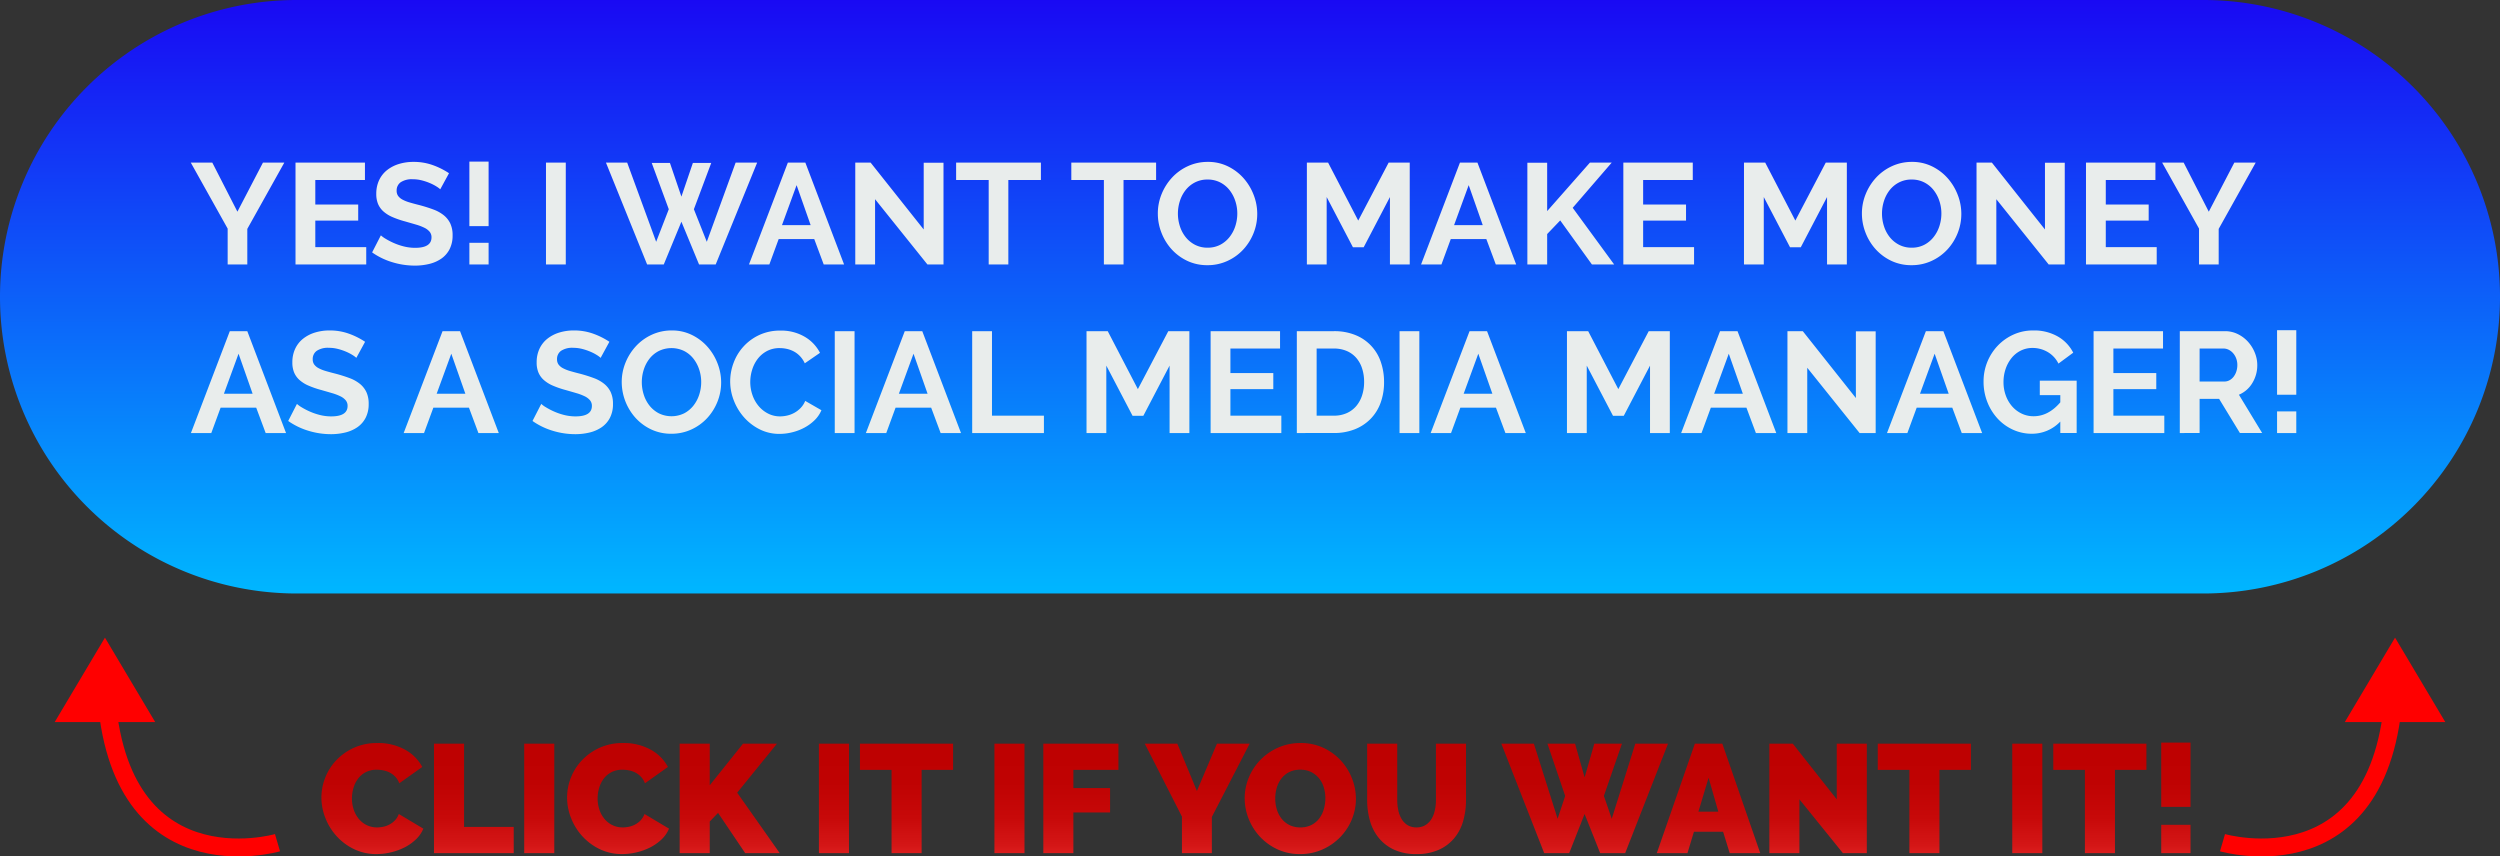
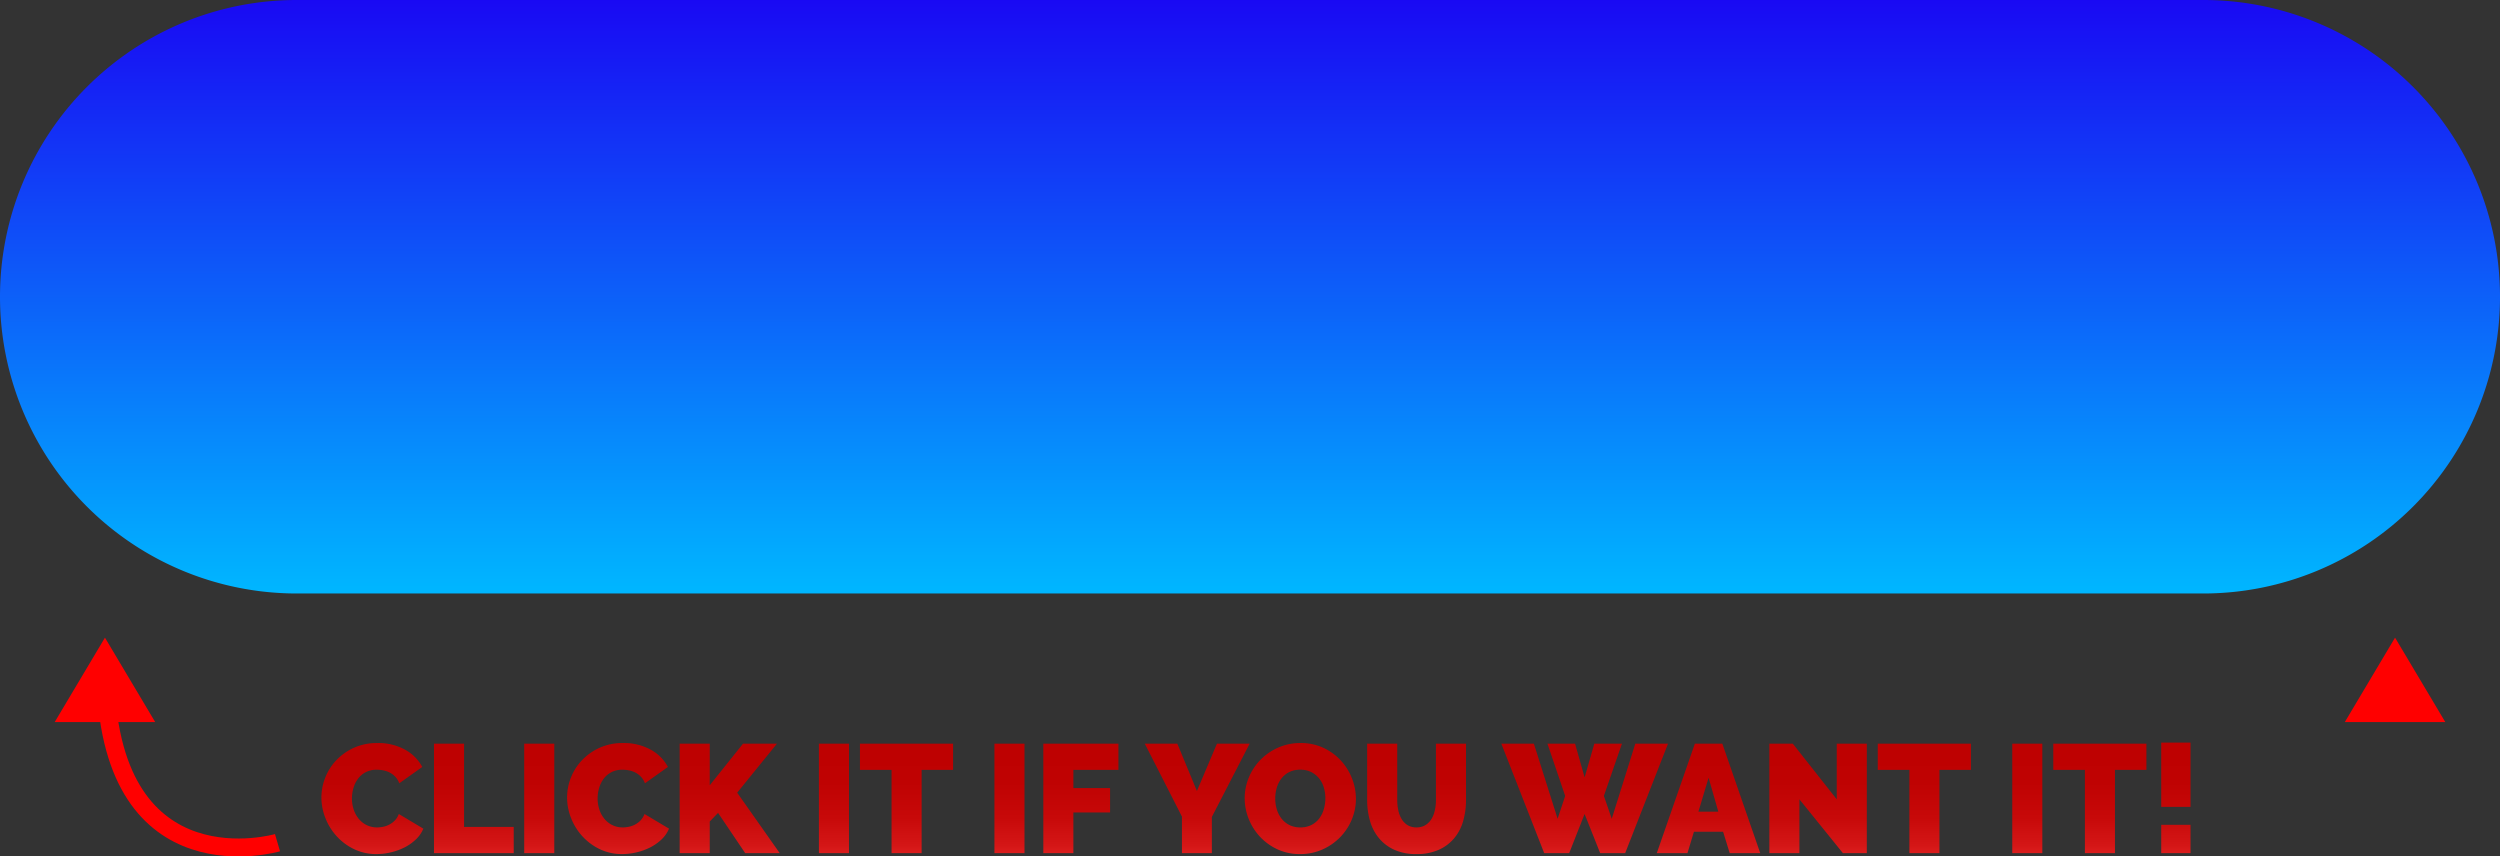
<svg xmlns="http://www.w3.org/2000/svg" width="697.075" height="238.811">
  <rect width="100%" height="100%" fill="#333333" stroke="none" />
  <defs>
    <linearGradient id="a" x1=".5" x2=".5" y2="1" gradientUnits="objectBoundingBox">
      <stop offset="0" stop-color="#1909f3" />
      <stop offset="1" stop-color="#00b7ff" />
    </linearGradient>
    <linearGradient id="b" x1=".5" x2=".5" y2="1" gradientUnits="objectBoundingBox">
      <stop offset="0" stop-color="#bd0000" />
      <stop offset=".324" stop-color="#bf0202" />
      <stop offset=".494" stop-color="#c70909" />
      <stop offset=".628" stop-color="#d41616" />
      <stop offset=".743" stop-color="#e72929" />
      <stop offset=".841" stop-color="#ff4040" />
      <stop offset=".89" stop-color="#ff3d3c" />
      <stop offset=".926" stop-color="#ff3633" />
      <stop offset=".959" stop-color="#ff2b23" />
      <stop offset=".989" stop-color="#ff1a0c" />
      <stop offset="1" stop-color="#ff1302" />
    </linearGradient>
  </defs>
  <g data-name="Group 3334">
    <g data-name="Group 3327">
      <path data-name="Path 22973" d="M82.741 0h531.592a82.741 82.741 0 0 1 0 165.483H82.741A82.741 82.741 0 0 1 82.741 0Z" fill="url(#a)" />
-       <path data-name="Path 22974" d="m59.197 45.341 7 13.68 7.12-13.68h5.96l-10.32 18.48v9.92h-5.48v-10l-10.28-18.4Zm42.92 23.56v4.84h-19.72v-28.4h19.36v4.84h-13.84v6.84h11.96v4.48h-11.96v7.4Zm20.64-16.12a6.822 6.822 0 0 0-1.02-.76 12.4 12.4 0 0 0-1.8-.94 15.5 15.5 0 0 0-2.3-.78 10.045 10.045 0 0 0-2.52-.32 5.651 5.651 0 0 0-3.4.84 2.779 2.779 0 0 0-1.12 2.36 2.425 2.425 0 0 0 .42 1.46 3.631 3.631 0 0 0 1.22 1.02 10.263 10.263 0 0 0 2.02.8q1.22.36 2.82.76 2.08.56 3.78 1.2a10.242 10.242 0 0 1 2.88 1.6 6.606 6.606 0 0 1 1.82 2.3 7.625 7.625 0 0 1 .64 3.3 8.218 8.218 0 0 1-.86 3.9 7.225 7.225 0 0 1-2.32 2.62 10.084 10.084 0 0 1-3.36 1.46 16.86 16.86 0 0 1-3.98.46 21.378 21.378 0 0 1-6.32-.96 19.513 19.513 0 0 1-5.6-2.72l2.44-4.76a7.708 7.708 0 0 0 1.3.94 19.871 19.871 0 0 0 2.22 1.16 17.271 17.271 0 0 0 2.84.98 12.832 12.832 0 0 0 3.2.4q4.56 0 4.56-2.92a2.394 2.394 0 0 0-.52-1.56 4.411 4.411 0 0 0-1.48-1.12 14.167 14.167 0 0 0-2.32-.88q-1.36-.4-3.04-.88a25.845 25.845 0 0 1-3.54-1.22 9.307 9.307 0 0 1-2.5-1.56 5.846 5.846 0 0 1-1.5-2.08 7.205 7.205 0 0 1-.5-2.82 8.828 8.828 0 0 1 .8-3.84 7.761 7.761 0 0 1 2.22-2.8 10.057 10.057 0 0 1 3.3-1.7 13.636 13.636 0 0 1 4.04-.58 15.678 15.678 0 0 1 5.52.94 20.557 20.557 0 0 1 4.4 2.22Zm8.12 10.28v-18h5.36v18Zm0 10.68v-6.04h5.36v6.04Zm21.36 0v-28.4h5.52v28.4Zm29.48-28.32h5.08l3.2 9.4 3.2-9.4h5.12l-4.84 12.92 3.6 9.08 8.04-22.08h6l-11.56 28.4h-4.64l-4.92-11.92-4.92 11.92h-4.64l-11.48-28.4h5.92l8.08 22.08 3.52-9.08Zm37.96-.08h4.88l10.8 28.4h-5.68l-2.64-7.08h-9.92l-2.6 7.08h-5.68Zm6.36 17.44-3.92-11.16-4.08 11.16Zm17.96-7.24v18.2h-5.52v-28.4h4.28l14.8 18.64v-18.6h5.52v28.36h-4.48Zm46.24-5.36h-9.08v23.56h-5.48v-23.56h-9.08v-4.84h23.64Zm32.12 0h-9.08v23.56h-5.48v-23.56h-9.08v-4.84h23.64Zm14.32 23.76a12.9 12.9 0 0 1-5.66-1.22 13.9 13.9 0 0 1-4.36-3.24 14.742 14.742 0 0 1-2.82-4.62 14.7 14.7 0 0 1-1-5.32 14.274 14.274 0 0 1 1.06-5.44 15.012 15.012 0 0 1 2.92-4.6 13.93 13.93 0 0 1 4.42-3.18 13.12 13.12 0 0 1 5.56-1.18 12.47 12.47 0 0 1 5.62 1.26 14.038 14.038 0 0 1 4.34 3.3 15.194 15.194 0 0 1 2.8 4.64 14.6 14.6 0 0 1 1 5.28 14.361 14.361 0 0 1-1.04 5.42 14.715 14.715 0 0 1-2.88 4.56 13.848 13.848 0 0 1-4.4 3.16 13.12 13.12 0 0 1-5.56 1.18Zm-8.24-14.4a11.427 11.427 0 0 0 .56 3.56 9.5 9.5 0 0 0 1.62 3.04 8.055 8.055 0 0 0 2.6 2.12 7.48 7.48 0 0 0 3.5.8 7.418 7.418 0 0 0 3.54-.82 8.061 8.061 0 0 0 2.6-2.18 9.718 9.718 0 0 0 1.6-3.06 11.364 11.364 0 0 0 .54-3.46 11.067 11.067 0 0 0-.58-3.56 9.816 9.816 0 0 0-1.64-3.04 7.829 7.829 0 0 0-2.6-2.1 7.548 7.548 0 0 0-3.46-.78 7.536 7.536 0 0 0-3.56.82 7.892 7.892 0 0 0-2.6 2.16 9.7 9.7 0 0 0-1.58 3.04 11.364 11.364 0 0 0-.54 3.46Zm59.12 14.2v-18.8l-7.32 14h-3l-7.32-14v18.8h-5.52v-28.4h5.92l8.4 16.16 8.48-16.16h5.88v28.4Zm19.52-28.4h4.88l10.8 28.4h-5.68l-2.64-7.08h-9.92l-2.6 7.08h-5.68Zm6.36 17.44-3.92-11.16-4.08 11.16Zm12.44 10.96v-28.36h5.52v13.48l11.92-13.52h6.08l-10.88 12.6 11.56 15.8h-6.2l-8.84-12.28-3.64 3.8v8.48Zm46.48-4.84v4.84h-19.72v-28.4h19.36v4.84h-13.84v6.84h11.96v4.48h-11.96v7.4Zm37.08 4.84v-18.8l-7.32 14h-3l-7.32-14v18.8h-5.52v-28.4h5.92l8.4 16.16 8.48-16.16h5.88v28.4Zm23.56.2a12.9 12.9 0 0 1-5.66-1.22 13.9 13.9 0 0 1-4.36-3.24 14.742 14.742 0 0 1-2.82-4.62 14.7 14.7 0 0 1-1-5.32 14.274 14.274 0 0 1 1.06-5.44 15.012 15.012 0 0 1 2.92-4.6 13.93 13.93 0 0 1 4.42-3.18 13.12 13.12 0 0 1 5.56-1.18 12.47 12.47 0 0 1 5.62 1.26 14.038 14.038 0 0 1 4.34 3.3 15.194 15.194 0 0 1 2.8 4.64 14.6 14.6 0 0 1 1 5.28 14.361 14.361 0 0 1-1.04 5.42 14.715 14.715 0 0 1-2.88 4.56 13.848 13.848 0 0 1-4.4 3.16 13.12 13.12 0 0 1-5.56 1.18Zm-8.24-14.4a11.427 11.427 0 0 0 .56 3.56 9.5 9.5 0 0 0 1.62 3.04 8.055 8.055 0 0 0 2.6 2.12 7.48 7.48 0 0 0 3.5.8 7.418 7.418 0 0 0 3.54-.82 8.061 8.061 0 0 0 2.6-2.18 9.718 9.718 0 0 0 1.6-3.06 11.364 11.364 0 0 0 .54-3.46 11.067 11.067 0 0 0-.58-3.56 9.816 9.816 0 0 0-1.64-3.04 7.829 7.829 0 0 0-2.6-2.1 7.548 7.548 0 0 0-3.46-.78 7.536 7.536 0 0 0-3.56.82 7.892 7.892 0 0 0-2.6 2.16 9.7 9.7 0 0 0-1.58 3.04 11.364 11.364 0 0 0-.54 3.46Zm31.88-4v18.2h-5.52v-28.4h4.28l14.8 18.64v-18.6h5.52v28.36h-4.48Zm44.72 13.36v4.84h-19.72v-28.4h19.36v4.84h-13.84v6.84h11.96v4.48h-11.96v7.4Zm7.52-23.56 7 13.68 7.12-13.68h5.96l-10.32 18.48v9.92h-5.48v-10l-10.28-18.4Zm-544.8 47h4.88l10.8 28.4h-5.68l-2.64-7.08h-9.92l-2.6 7.08h-5.68Zm6.36 17.44-3.92-11.16-4.08 11.16Zm28.92-10a6.822 6.822 0 0 0-1.02-.76 12.4 12.4 0 0 0-1.8-.94 15.5 15.5 0 0 0-2.3-.78 10.045 10.045 0 0 0-2.52-.32 5.651 5.651 0 0 0-3.4.84 2.779 2.779 0 0 0-1.12 2.36 2.425 2.425 0 0 0 .42 1.46 3.631 3.631 0 0 0 1.22 1.02 10.263 10.263 0 0 0 2.02.8q1.22.36 2.82.76 2.08.56 3.78 1.2a10.242 10.242 0 0 1 2.88 1.6 6.606 6.606 0 0 1 1.82 2.3 7.625 7.625 0 0 1 .64 3.3 8.218 8.218 0 0 1-.86 3.9 7.225 7.225 0 0 1-2.32 2.62 10.084 10.084 0 0 1-3.36 1.46 16.86 16.86 0 0 1-3.98.46 21.378 21.378 0 0 1-6.32-.96 19.513 19.513 0 0 1-5.6-2.72l2.44-4.76a7.709 7.709 0 0 0 1.3.94 19.87 19.87 0 0 0 2.22 1.16 17.272 17.272 0 0 0 2.84.98 12.832 12.832 0 0 0 3.2.4q4.56 0 4.56-2.92a2.394 2.394 0 0 0-.52-1.56 4.411 4.411 0 0 0-1.48-1.12 14.167 14.167 0 0 0-2.32-.88q-1.36-.4-3.04-.88a25.845 25.845 0 0 1-3.54-1.22 9.307 9.307 0 0 1-2.5-1.56 5.846 5.846 0 0 1-1.5-2.08 7.205 7.205 0 0 1-.5-2.82 8.828 8.828 0 0 1 .8-3.84 7.761 7.761 0 0 1 2.22-2.8 10.057 10.057 0 0 1 3.3-1.7 13.636 13.636 0 0 1 4.04-.58 15.678 15.678 0 0 1 5.52.94 20.557 20.557 0 0 1 4.4 2.22Zm24.04-7.44h4.88l10.8 28.4h-5.68l-2.64-7.08h-9.92l-2.6 7.08h-5.68Zm6.36 17.44-3.92-11.16-4.08 11.16Zm37.72-10a6.823 6.823 0 0 0-1.02-.76 12.4 12.4 0 0 0-1.8-.94 15.5 15.5 0 0 0-2.3-.78 10.045 10.045 0 0 0-2.52-.32 5.651 5.651 0 0 0-3.4.84 2.779 2.779 0 0 0-1.12 2.36 2.425 2.425 0 0 0 .42 1.46 3.631 3.631 0 0 0 1.22 1.02 10.263 10.263 0 0 0 2.02.8q1.22.36 2.82.76 2.08.56 3.78 1.2a10.242 10.242 0 0 1 2.88 1.6 6.606 6.606 0 0 1 1.82 2.3 7.625 7.625 0 0 1 .64 3.3 8.218 8.218 0 0 1-.86 3.9 7.225 7.225 0 0 1-2.32 2.62 10.084 10.084 0 0 1-3.36 1.46 16.86 16.86 0 0 1-3.98.46 21.378 21.378 0 0 1-6.32-.96 19.513 19.513 0 0 1-5.6-2.72l2.44-4.76a7.708 7.708 0 0 0 1.3.94 19.87 19.87 0 0 0 2.22 1.16 17.272 17.272 0 0 0 2.84.98 12.832 12.832 0 0 0 3.2.4q4.56 0 4.56-2.92a2.394 2.394 0 0 0-.52-1.56 4.411 4.411 0 0 0-1.48-1.12 14.167 14.167 0 0 0-2.32-.88q-1.36-.4-3.04-.88a25.845 25.845 0 0 1-3.54-1.22 9.307 9.307 0 0 1-2.5-1.56 5.846 5.846 0 0 1-1.5-2.08 7.2 7.2 0 0 1-.5-2.82 8.828 8.828 0 0 1 .8-3.84 7.761 7.761 0 0 1 2.22-2.8 10.057 10.057 0 0 1 3.3-1.7 13.636 13.636 0 0 1 4.04-.58 15.678 15.678 0 0 1 5.52.94 20.557 20.557 0 0 1 4.4 2.22Zm19.72 21.16a12.9 12.9 0 0 1-5.66-1.22 13.9 13.9 0 0 1-4.36-3.24 15.026 15.026 0 0 1-3.82-9.94 14.274 14.274 0 0 1 1.06-5.44 15.012 15.012 0 0 1 2.92-4.6 13.931 13.931 0 0 1 4.42-3.18 13.12 13.12 0 0 1 5.56-1.18 12.47 12.47 0 0 1 5.62 1.26 14.038 14.038 0 0 1 4.34 3.3 15.194 15.194 0 0 1 2.8 4.64 14.6 14.6 0 0 1 1 5.28 14.361 14.361 0 0 1-1.04 5.42 14.715 14.715 0 0 1-2.88 4.56 13.848 13.848 0 0 1-4.4 3.16 13.12 13.12 0 0 1-5.56 1.18Zm-8.24-14.4a11.427 11.427 0 0 0 .56 3.56 9.5 9.5 0 0 0 1.62 3.04 8.055 8.055 0 0 0 2.6 2.12 8.054 8.054 0 0 0 7.04-.02 8.061 8.061 0 0 0 2.6-2.18 9.718 9.718 0 0 0 1.6-3.06 11.364 11.364 0 0 0 .54-3.46 11.067 11.067 0 0 0-.58-3.56 9.815 9.815 0 0 0-1.64-3.04 7.829 7.829 0 0 0-2.6-2.1 8.1 8.1 0 0 0-7.02.04 7.892 7.892 0 0 0-2.6 2.16 9.7 9.7 0 0 0-1.58 3.04 11.364 11.364 0 0 0-.54 3.46Zm24.64-.2a14.709 14.709 0 0 1 .94-5.14 13.785 13.785 0 0 1 7.14-7.78 13.589 13.589 0 0 1 5.92-1.24 12.908 12.908 0 0 1 6.78 1.72 10.985 10.985 0 0 1 4.26 4.48l-4.24 2.92a7.25 7.25 0 0 0-1.36-2.02 6.8 6.8 0 0 0-1.72-1.3 7.72 7.72 0 0 0-1.92-.7 9.106 9.106 0 0 0-1.96-.22 7.446 7.446 0 0 0-3.62.84 7.964 7.964 0 0 0-2.56 2.18 9.613 9.613 0 0 0-1.54 3.04 11.507 11.507 0 0 0-.52 3.38 11.026 11.026 0 0 0 .6 3.62 9.634 9.634 0 0 0 1.7 3.06 8.5 8.5 0 0 0 2.64 2.12 7.221 7.221 0 0 0 3.38.8 8.891 8.891 0 0 0 2-.24 7.6 7.6 0 0 0 1.98-.76 7.5 7.5 0 0 0 1.74-1.34 6.185 6.185 0 0 0 1.28-1.98l4.52 2.6a8.537 8.537 0 0 1-1.94 2.82 12.483 12.483 0 0 1-2.84 2.06 14.505 14.505 0 0 1-3.38 1.28 14.794 14.794 0 0 1-3.52.44 12.1 12.1 0 0 1-5.56-1.28 14.479 14.479 0 0 1-4.34-3.34 15.5 15.5 0 0 1-2.84-4.68 14.606 14.606 0 0 1-1.02-5.34Zm29.16 14.4v-28.4h5.52v28.4Zm19.52-28.4h4.88l10.8 28.4h-5.68l-2.64-7.08h-9.92l-2.6 7.08h-5.68Zm6.36 17.44-3.92-11.16-4.08 11.16Zm12.44 10.96v-28.4h5.52v23.56h14.48v4.84Zm55.04 0v-18.8l-7.32 14h-3l-7.32-14v18.8h-5.52v-28.4h5.92l8.4 16.16 8.48-16.16h5.88v28.4Zm31.16-4.84v4.84h-19.72v-28.4h19.36v4.84h-13.84v6.84h11.96v4.48h-11.96v7.4Zm4.32 4.84v-28.4h10.32a15.418 15.418 0 0 1 6.1 1.12 12.263 12.263 0 0 1 7.02 7.54 16.922 16.922 0 0 1 .88 5.5 16.623 16.623 0 0 1-.98 5.86 12.508 12.508 0 0 1-2.82 4.48 12.7 12.7 0 0 1-4.42 2.88 15.6 15.6 0 0 1-5.78 1.02Zm18.76-14.24a12.086 12.086 0 0 0-.56-3.76 8.409 8.409 0 0 0-1.64-2.96 7.3 7.3 0 0 0-2.66-1.92 8.975 8.975 0 0 0-3.58-.68h-4.8v18.72h4.8a8.643 8.643 0 0 0 3.62-.72 7.41 7.41 0 0 0 2.64-1.98 8.806 8.806 0 0 0 1.62-2.98 11.951 11.951 0 0 0 .56-3.72Zm9.88 14.24v-28.4h5.52v28.4Zm19.52-28.4h4.88l10.8 28.4h-5.68l-2.64-7.08h-9.92l-2.6 7.08h-5.68Zm6.36 17.44-3.92-11.16-4.08 11.16Zm43.96 10.96v-18.8l-7.32 14h-3l-7.32-14v18.8h-5.52v-28.4h5.92l8.4 16.16 8.48-16.16h5.88v28.4Zm19.52-28.4h4.88l10.8 28.4h-5.68l-2.64-7.08h-9.92l-2.6 7.08h-5.68Zm6.36 17.44-3.92-11.16-4.08 11.16Zm17.96-7.24v18.2h-5.52v-28.4h4.28l14.8 18.64v-18.6h5.52v28.36h-4.48Zm33.08-10.2h4.88l10.8 28.4h-5.68l-2.64-7.08h-9.92l-2.6 7.08h-5.68Zm6.36 17.44-3.92-11.16-4.08 11.16Zm31.12 7.76a10.858 10.858 0 0 1-7.92 3.4 12.544 12.544 0 0 1-5.26-1.12 13.3 13.3 0 0 1-4.28-3.08 14.719 14.719 0 0 1-2.88-4.62 15.363 15.363 0 0 1-1.06-5.74 14.419 14.419 0 0 1 3.98-10.02 13.992 13.992 0 0 1 4.38-3.08 13.139 13.139 0 0 1 5.48-1.14 13.313 13.313 0 0 1 6.86 1.68 10.871 10.871 0 0 1 4.3 4.52l-4.12 3.04a7.644 7.644 0 0 0-3.02-3.24 8.294 8.294 0 0 0-4.22-1.12 7.2 7.2 0 0 0-3.3.76 7.729 7.729 0 0 0-2.56 2.08 9.815 9.815 0 0 0-1.64 3.04 11.315 11.315 0 0 0-.58 3.64 10.75 10.75 0 0 0 .64 3.74 9.528 9.528 0 0 0 1.76 3.02 8.24 8.24 0 0 0 2.66 2.02 7.61 7.61 0 0 0 3.34.74q4.12 0 7.44-3.88v-2h-5.72v-4.04h10.28v14.6h-4.56Zm29-1.64v4.84h-19.72v-28.4h19.36v4.84h-13.84v6.84h11.96v4.48h-11.96v7.4Zm4.32 4.84v-28.4h12.56a8.061 8.061 0 0 1 3.62.82 9.365 9.365 0 0 1 2.86 2.16 10.192 10.192 0 0 1 1.88 3.04 9.144 9.144 0 0 1 .68 3.42 9.444 9.444 0 0 1-1.38 5.02 7.921 7.921 0 0 1-3.74 3.26l6.48 10.68h-6.2l-5.8-9.52h-5.44v9.52Zm5.52-14.36h6.92a2.919 2.919 0 0 0 1.42-.36 3.632 3.632 0 0 0 1.14-.98 4.885 4.885 0 0 0 .76-1.46 5.656 5.656 0 0 0 .28-1.8 5.129 5.129 0 0 0-.32-1.84 4.8 4.8 0 0 0-.86-1.46 3.889 3.889 0 0 0-1.24-.96 3.22 3.22 0 0 0-1.42-.34h-6.68Zm21.6 3.68v-18h5.36v18Zm0 10.68v-6.04h5.36v6.04Z" fill="#e9edec" />
    </g>
    <g data-name="Group 3331">
      <path data-name="Path 22975" d="M-261.956-15.523a15.072 15.072 0 0 1 1.053-5.5 14.946 14.946 0 0 1 3.074-4.859 15.671 15.671 0 0 1 4.9-3.483 15.5 15.5 0 0 1 6.579-1.333 15.4 15.4 0 0 1 7.676 1.827 11.905 11.905 0 0 1 4.837 4.837l-6.407 4.558a5.394 5.394 0 0 0-1.139-1.849 5.789 5.789 0 0 0-1.57-1.161 6.723 6.723 0 0 0-1.785-.6 9.754 9.754 0 0 0-1.785-.172 6.461 6.461 0 0 0-3.117.709 6.416 6.416 0 0 0-2.15 1.849 7.987 7.987 0 0 0-1.247 2.58 10.443 10.443 0 0 0-.408 2.86 9.856 9.856 0 0 0 .473 3.053 7.963 7.963 0 0 0 1.376 2.58 6.729 6.729 0 0 0 2.214 1.784 6.408 6.408 0 0 0 2.945.667 8.4 8.4 0 0 0 1.763-.194 6.556 6.556 0 0 0 1.742-.645 5.878 5.878 0 0 0 1.505-1.161 5.146 5.146 0 0 0 1.053-1.741l6.837 4.085a8.7 8.7 0 0 1-2.085 3.01 13.238 13.238 0 0 1-3.178 2.231 16.87 16.87 0 0 1-3.827 1.376 17.6 17.6 0 0 1-3.978.473 14.148 14.148 0 0 1-6.214-1.358 15.758 15.758 0 0 1-4.859-3.59 16.336 16.336 0 0 1-3.16-5.074 15.6 15.6 0 0 1-1.118-5.759ZM-230.566 0v-30.53h8.385v23.22h13.846V0Zm25.155 0v-30.53h8.385V0Zm11.954-15.523a15.072 15.072 0 0 1 1.053-5.5 14.946 14.946 0 0 1 3.075-4.859 15.671 15.671 0 0 1 4.9-3.483 15.5 15.5 0 0 1 6.579-1.333 15.4 15.4 0 0 1 7.676 1.827 11.905 11.905 0 0 1 4.837 4.837l-6.407 4.558a5.394 5.394 0 0 0-1.139-1.849 5.789 5.789 0 0 0-1.57-1.161 6.723 6.723 0 0 0-1.785-.6 9.754 9.754 0 0 0-1.785-.172 6.461 6.461 0 0 0-3.117.709 6.416 6.416 0 0 0-2.15 1.849 7.987 7.987 0 0 0-1.247 2.58 10.443 10.443 0 0 0-.408 2.86 9.856 9.856 0 0 0 .473 3.053 7.963 7.963 0 0 0 1.376 2.58 6.729 6.729 0 0 0 2.214 1.784 6.408 6.408 0 0 0 2.945.667 8.4 8.4 0 0 0 1.763-.194 6.556 6.556 0 0 0 1.742-.645 5.878 5.878 0 0 0 1.505-1.161 5.146 5.146 0 0 0 1.053-1.741l6.837 4.085a8.7 8.7 0 0 1-2.085 3.01 13.238 13.238 0 0 1-3.178 2.231 16.87 16.87 0 0 1-3.827 1.376 17.6 17.6 0 0 1-3.978.473A14.148 14.148 0 0 1-184.32-1.1a15.758 15.758 0 0 1-4.859-3.59 16.337 16.337 0 0 1-3.161-5.074 15.6 15.6 0 0 1-1.117-5.759ZM-162.067 0v-30.53h8.385v11.61l9.288-11.61h9.46l-11.094 13.674L-134.16 0h-9.632l-7.568-11.223-2.322 2.408V0Zm38.829 0v-30.53h8.385V0Zm37.41-23.22H-94.6V0h-8.385v-23.22h-8.815v-7.31h25.972ZM-74.3 0v-30.53h8.385V0Zm13.631 0v-30.53h20.941v7.31h-12.56v5.074h10.234v6.794h-10.234V0Zm37.367-30.53 5.461 13.2 5.59-13.2h9.116L-13.674-10.1V0h-8.342v-10.191L-32.379-30.53ZM10.922.258A14.685 14.685 0 0 1 4.6-1.075 15.639 15.639 0 0 1-.258-4.58 15.878 15.878 0 0 1-3.4-9.546a15.381 15.381 0 0 1-1.118-5.762 14.99 14.99 0 0 1 1.161-5.8 15.414 15.414 0 0 1 3.25-4.928 15.829 15.829 0 0 1 4.945-3.4 15.255 15.255 0 0 1 6.256-1.264 14.685 14.685 0 0 1 6.321 1.333 15.47 15.47 0 0 1 4.859 3.526 15.821 15.821 0 0 1 3.118 4.988 15.534 15.534 0 0 1 1.1 5.719 14.832 14.832 0 0 1-1.161 5.783 15.663 15.663 0 0 1-3.225 4.9 15.863 15.863 0 0 1-4.924 3.418 15.037 15.037 0 0 1-6.26 1.291ZM4-15.222a10.392 10.392 0 0 0 .43 2.988 7.822 7.822 0 0 0 1.29 2.559 6.517 6.517 0 0 0 2.171 1.806 6.627 6.627 0 0 0 3.118.688 6.588 6.588 0 0 0 3.139-.71 6.356 6.356 0 0 0 2.171-1.849 7.957 7.957 0 0 0 1.247-2.6 10.976 10.976 0 0 0 .409-2.967 10.392 10.392 0 0 0-.43-2.989 7.363 7.363 0 0 0-1.312-2.537A6.623 6.623 0 0 0 14.04-22.6a6.7 6.7 0 0 0-3.074-.667 6.627 6.627 0 0 0-3.118.688 6.41 6.41 0 0 0-2.172 1.827 7.748 7.748 0 0 0-1.269 2.58A10.745 10.745 0 0 0 4-15.222Zm39.387 8.041a4.613 4.613 0 0 0 2.494-.645 5.135 5.135 0 0 0 1.677-1.7 7.813 7.813 0 0 0 .946-2.429 13.449 13.449 0 0 0 .3-2.881V-30.53h8.386v15.695a20.985 20.985 0 0 1-.817 5.956 12.929 12.929 0 0 1-2.537 4.794A12 12 0 0 1 49.514-.9 14.933 14.933 0 0 1 43.387.258 14.583 14.583 0 0 1 37.13-.968a12.006 12.006 0 0 1-4.278-3.289A13.226 13.226 0 0 1 30.4-9.052a21.113 21.113 0 0 1-.774-5.783V-30.53h8.385v15.695a13.749 13.749 0 0 0 .3 2.9 7.8 7.8 0 0 0 .946 2.451A5.008 5.008 0 0 0 40.914-7.8a4.623 4.623 0 0 0 2.473.619ZM79.894-30.53h7.7l2.666 9.417 2.709-9.417h7.7l-5.037 14.577 2.193 6.364L104.4-30.53h9.116L101.566 0H94.6l-4.343-10.922L85.957 0h-6.966L67.037-30.53h9.073l6.622 20.941 2.107-6.364Zm41.108 0h7.654L139.234 0h-8.514l-1.849-5.977h-8.127L118.938 0h-8.557Zm6.536 18.963-2.709-9.46-2.838 9.46Zm22.618-3.44V0h-8.385v-30.53h6.536l12.255 15.523V-30.53h8.385V0h-6.665Zm47.816-8.213H189.2V0h-8.385v-23.22H172v-7.31h25.972ZM209.5 0v-30.53h8.385V0Zm37.41-23.22h-8.772V0h-8.385v-23.22h-8.815v-7.31h25.972Zm4.128 10.32v-17.931h8.17V-12.9Zm0 12.9v-7.912h8.17V0Z" transform="translate(351.577 237.882)" fill="url(#b)" />
      <g data-name="Group 3330">
        <g data-name="Group 3328">
-           <path data-name="Path 22972" d="M619.701 234.966s46.05 13.482 47.955-45.132" fill="none" stroke="red" stroke-width="5" />
          <path data-name="Polygon 26" d="m667.811 177.796 14.013 23.541h-28.025Z" fill="red" />
        </g>
        <g data-name="Group 3329">
          <path data-name="Path 22972" d="M77.374 234.967s-46.05 13.482-47.955-45.132" fill="none" stroke="red" stroke-width="5" />
          <path data-name="Polygon 26" d="m29.262 177.796 14.013 23.541H15.25Z" fill="red" />
        </g>
      </g>
    </g>
  </g>
</svg>